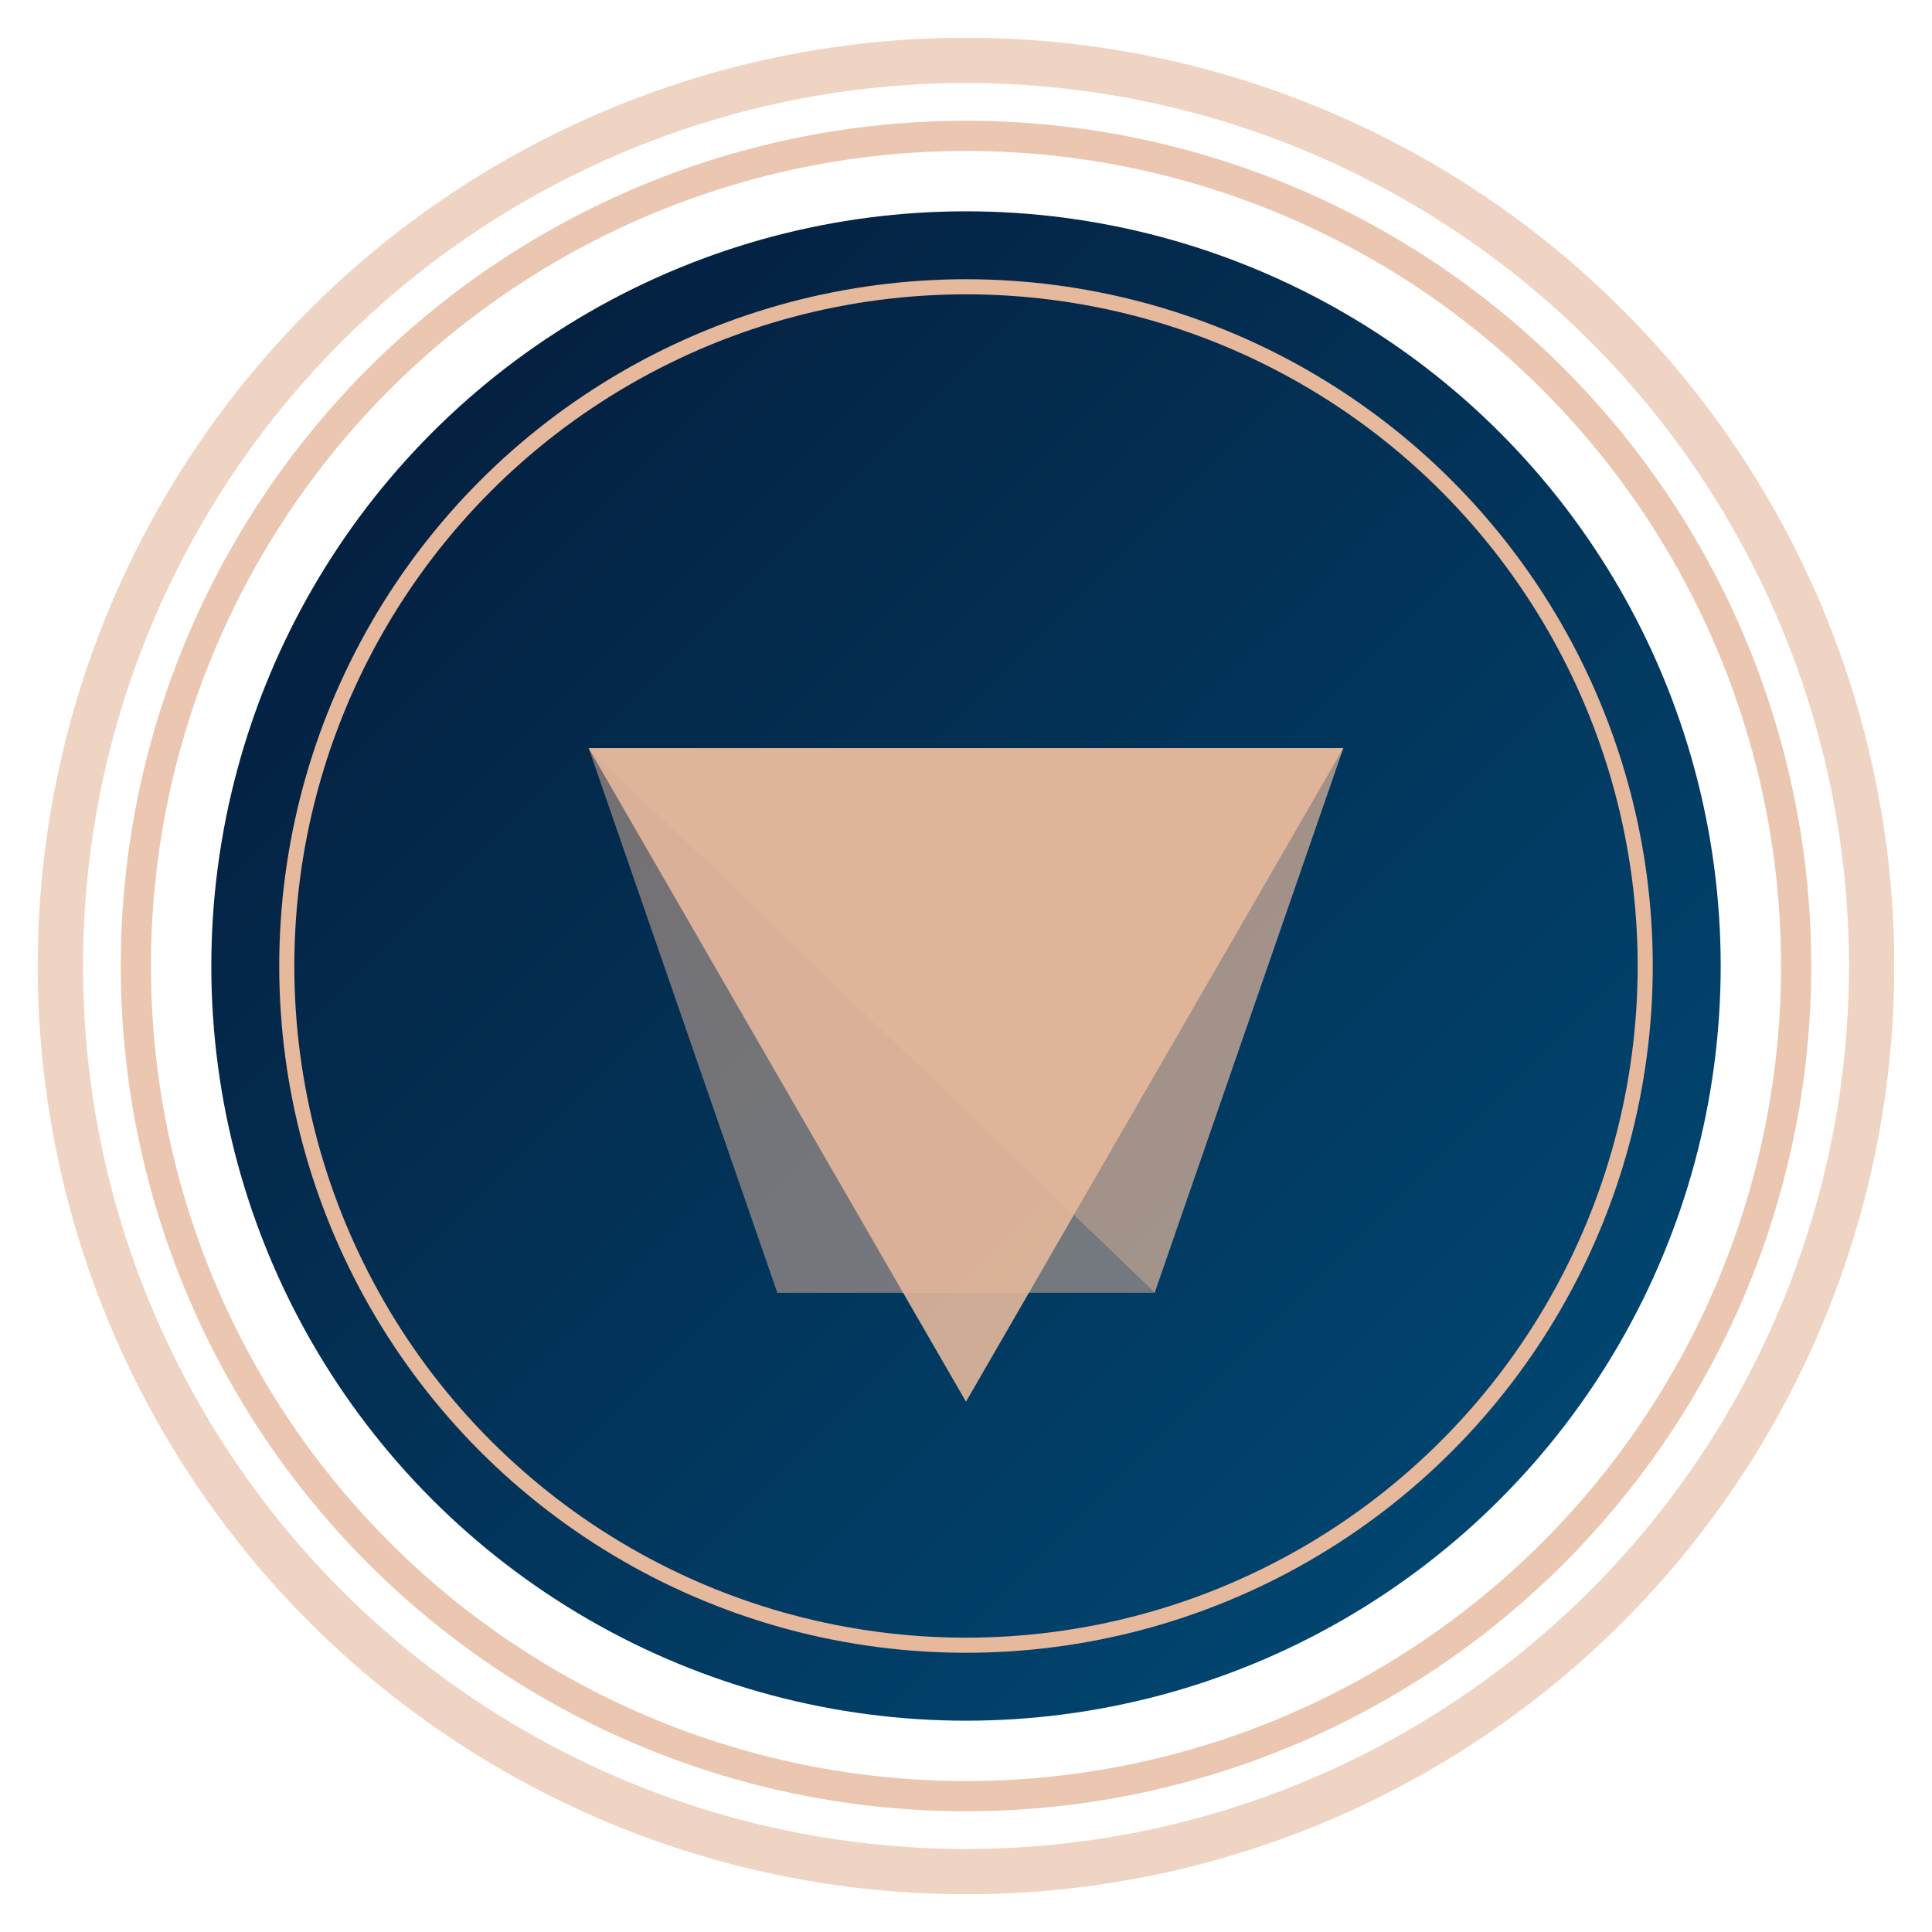
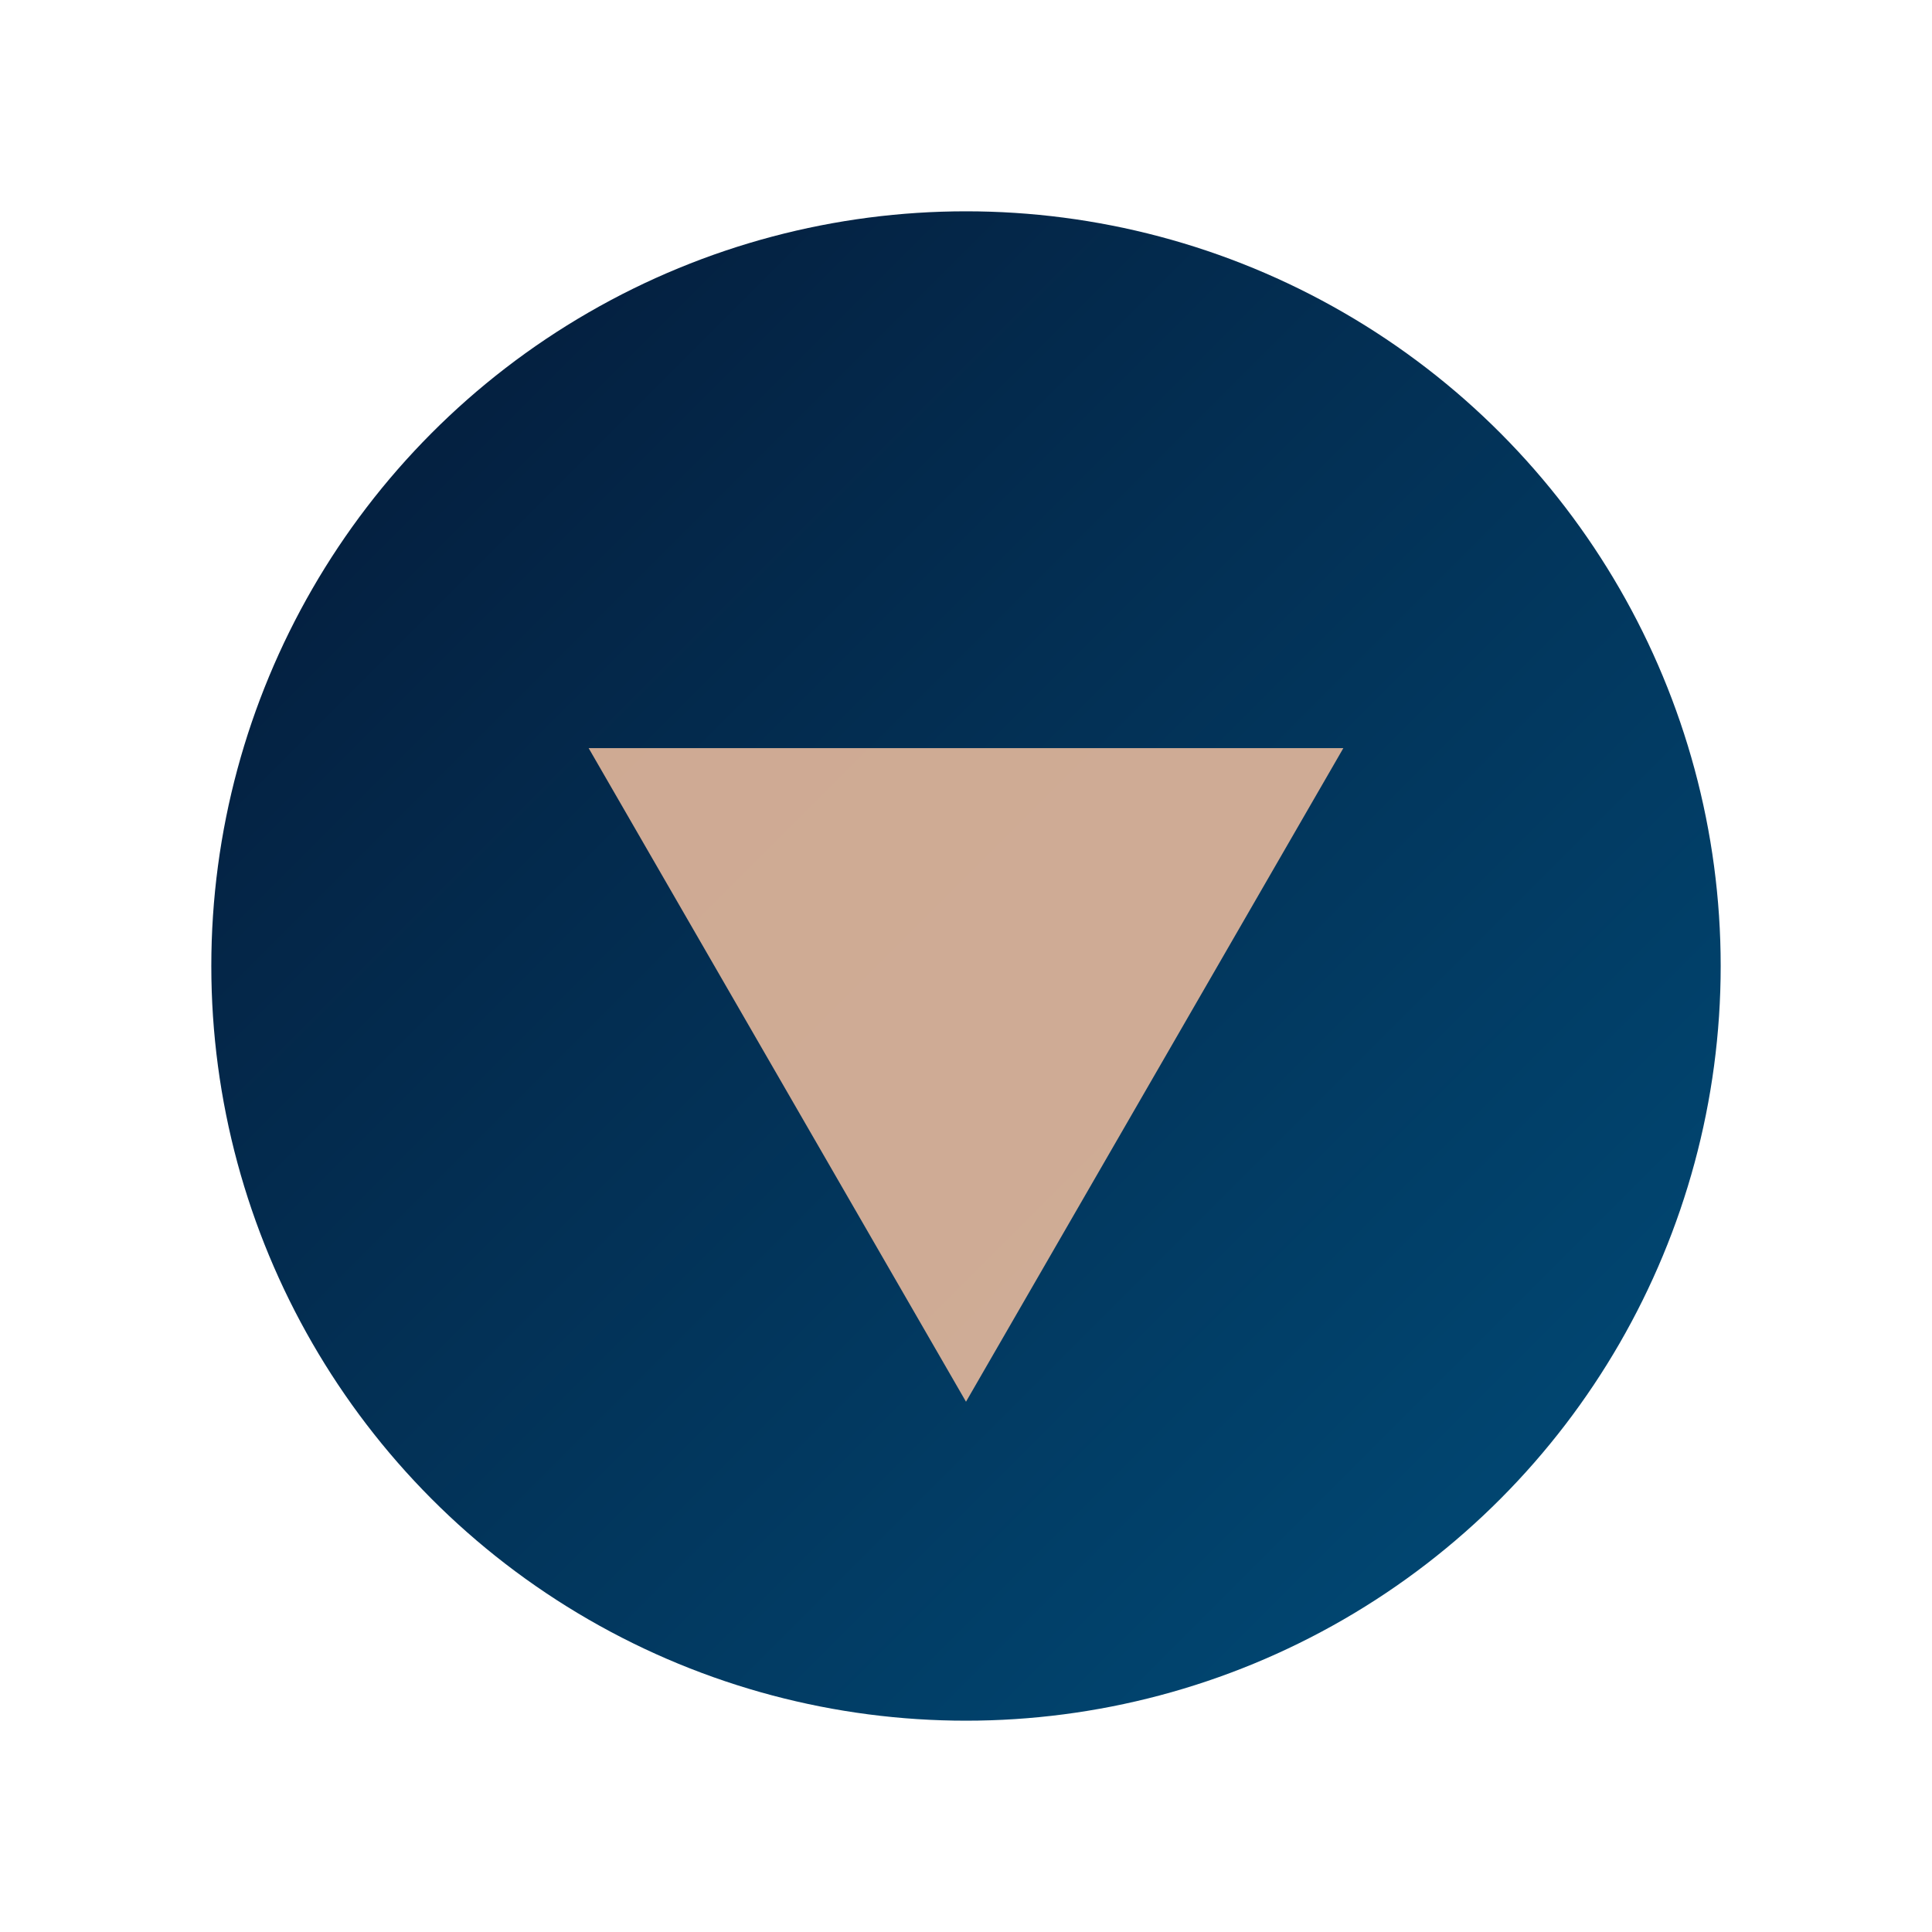
<svg xmlns="http://www.w3.org/2000/svg" width="512" height="512" viewBox="0 0 512 512" fill="none">
  <defs>
    <linearGradient id="bgGradient" x1="0%" y1="0%" x2="100%" y2="100%">
      <stop offset="0%" style="stop-color:#051937" />
      <stop offset="100%" style="stop-color:#004d7a" />
    </linearGradient>
  </defs>
-   <circle cx="256" cy="256" r="240" stroke="#E6B89C" stroke-width="12" opacity="0.6" />
-   <circle cx="256" cy="256" r="220" stroke="#E6B89C" stroke-width="8" opacity="0.8" />
  <circle cx="256" cy="256" r="200" fill="url(#bgGradient)" />
  <g transform="translate(256 256)">
    <path d="M-100,-57.735L100,-57.735L0,115.47Z" fill="#E6B89C" opacity="0.9" />
-     <path d="M100,-57.735L50,86.603L-100,-57.735Z" fill="#E6B89C" opacity="0.7" />
-     <path d="M50,86.603L-50,86.603L-100,-57.735Z" fill="#E6B89C" opacity="0.5" />
  </g>
-   <circle cx="256" cy="256" r="180" stroke="#E6B89C" stroke-width="4" fill="none" />
</svg>